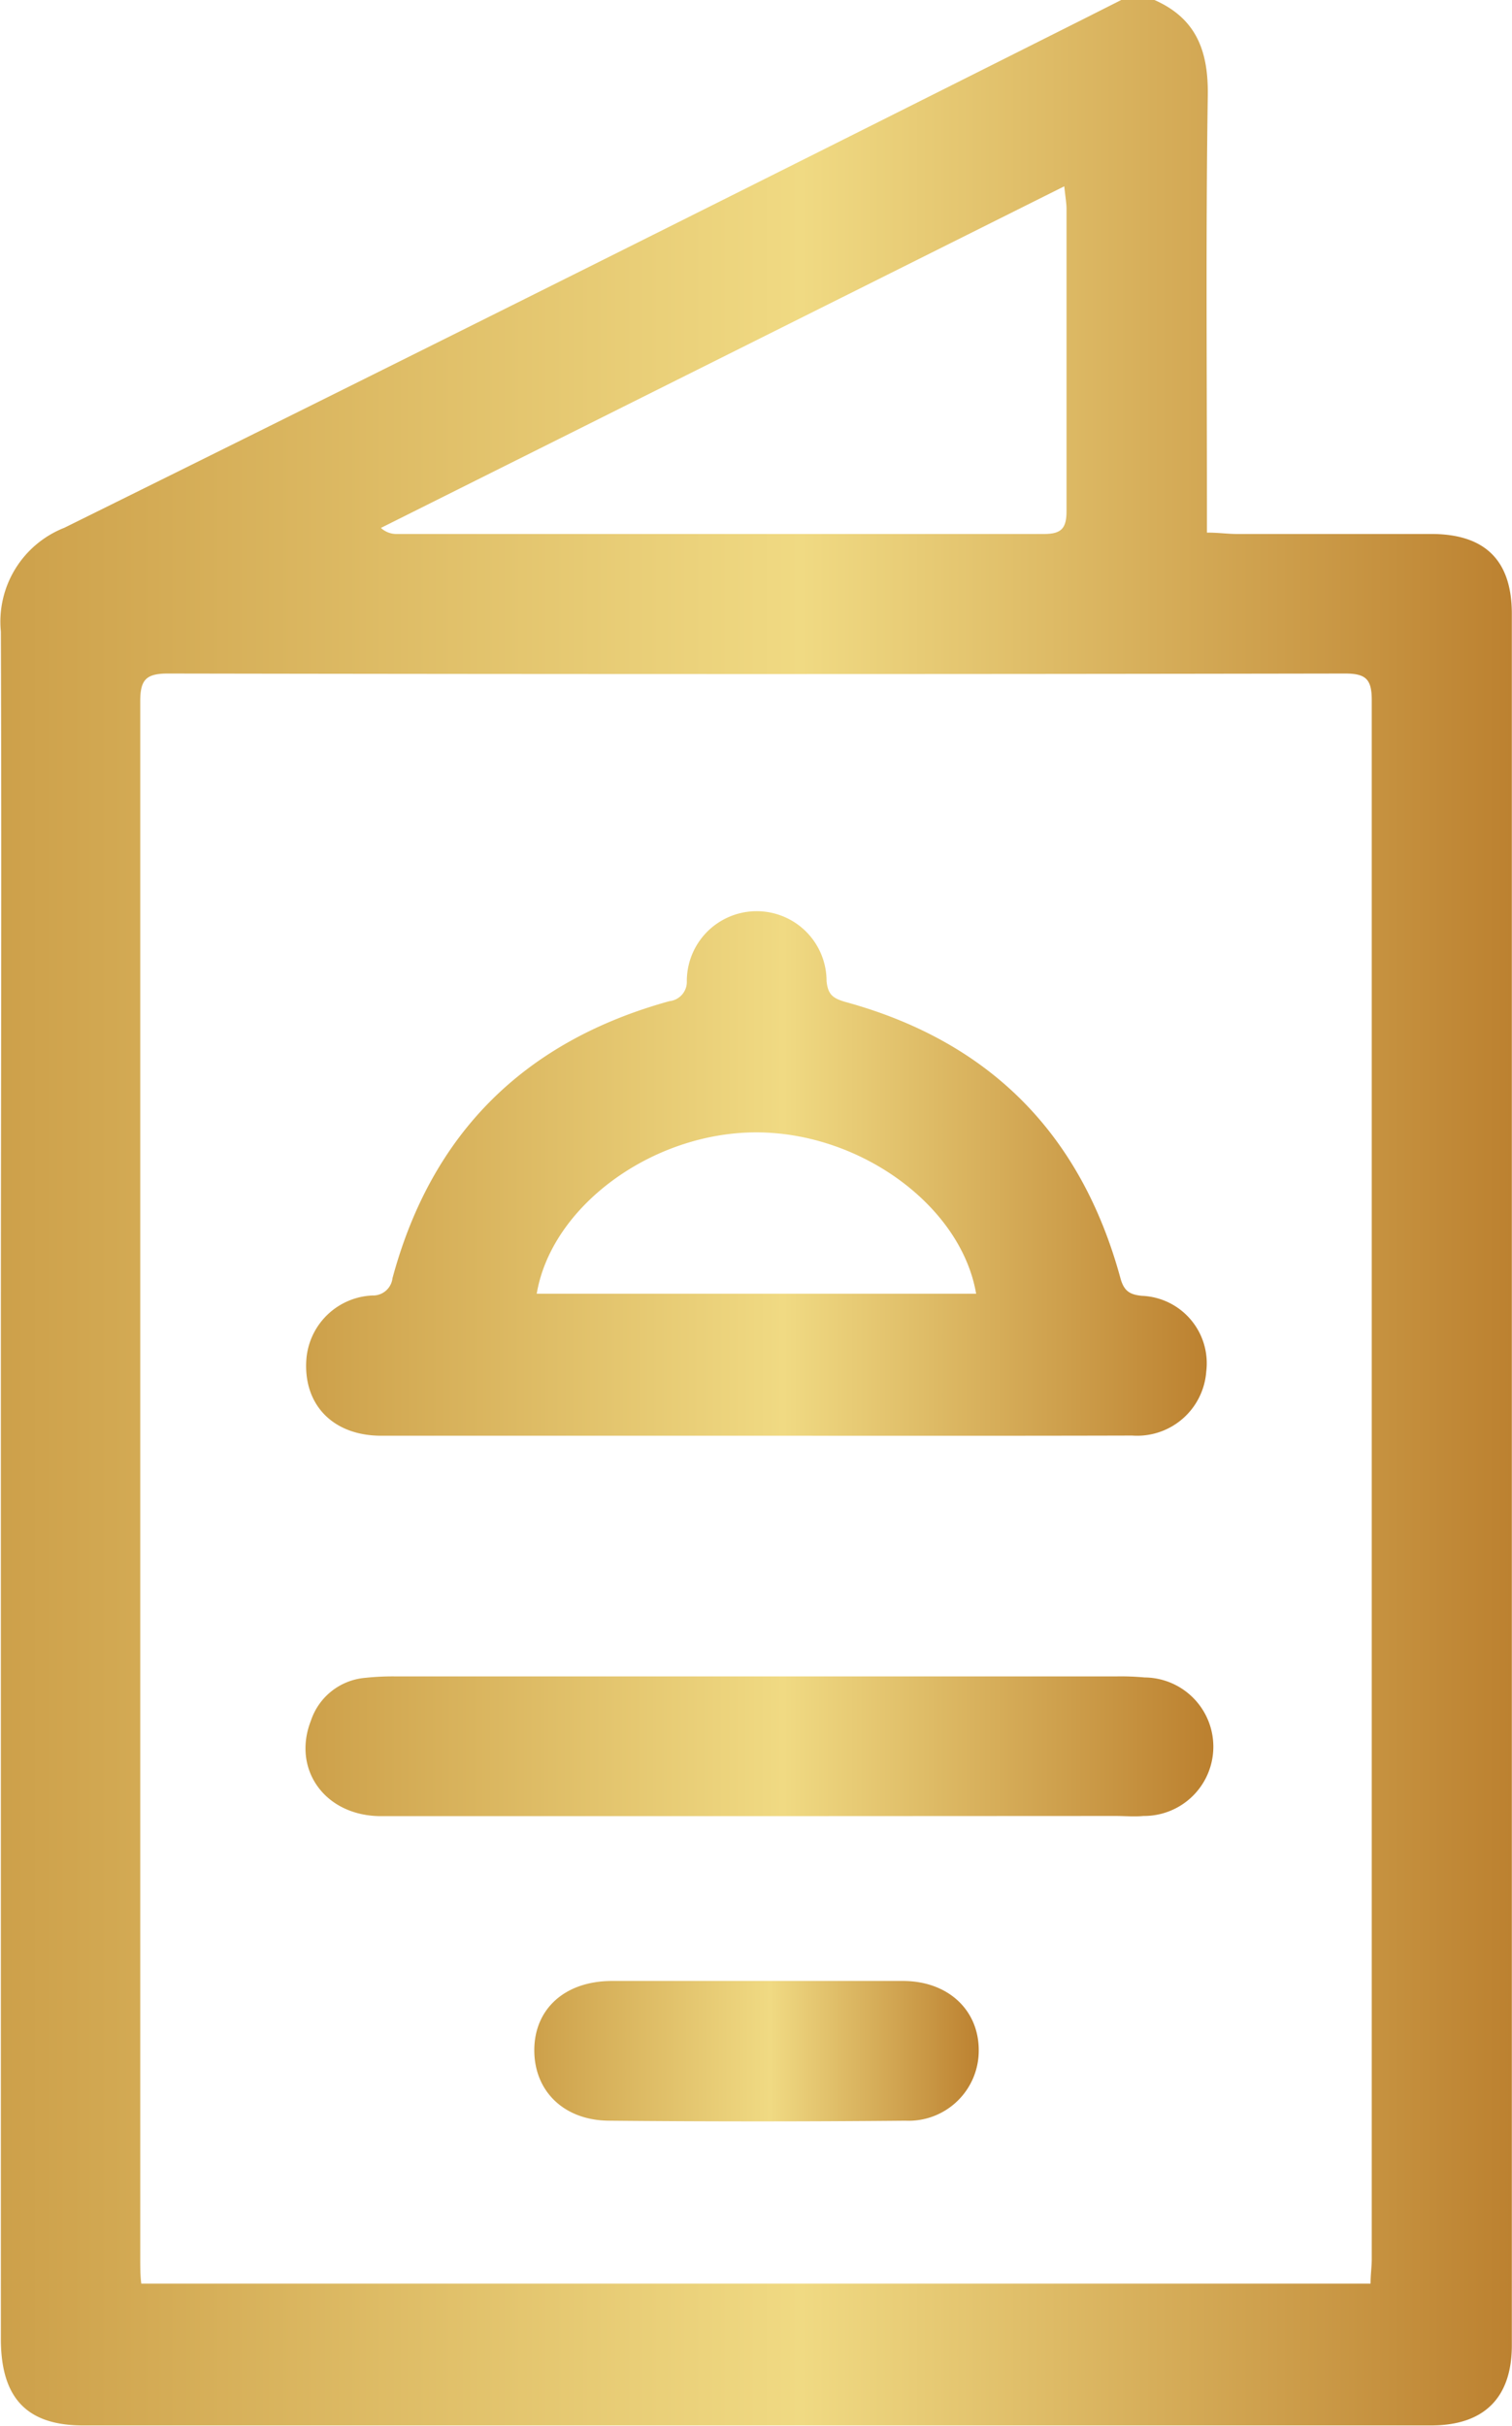
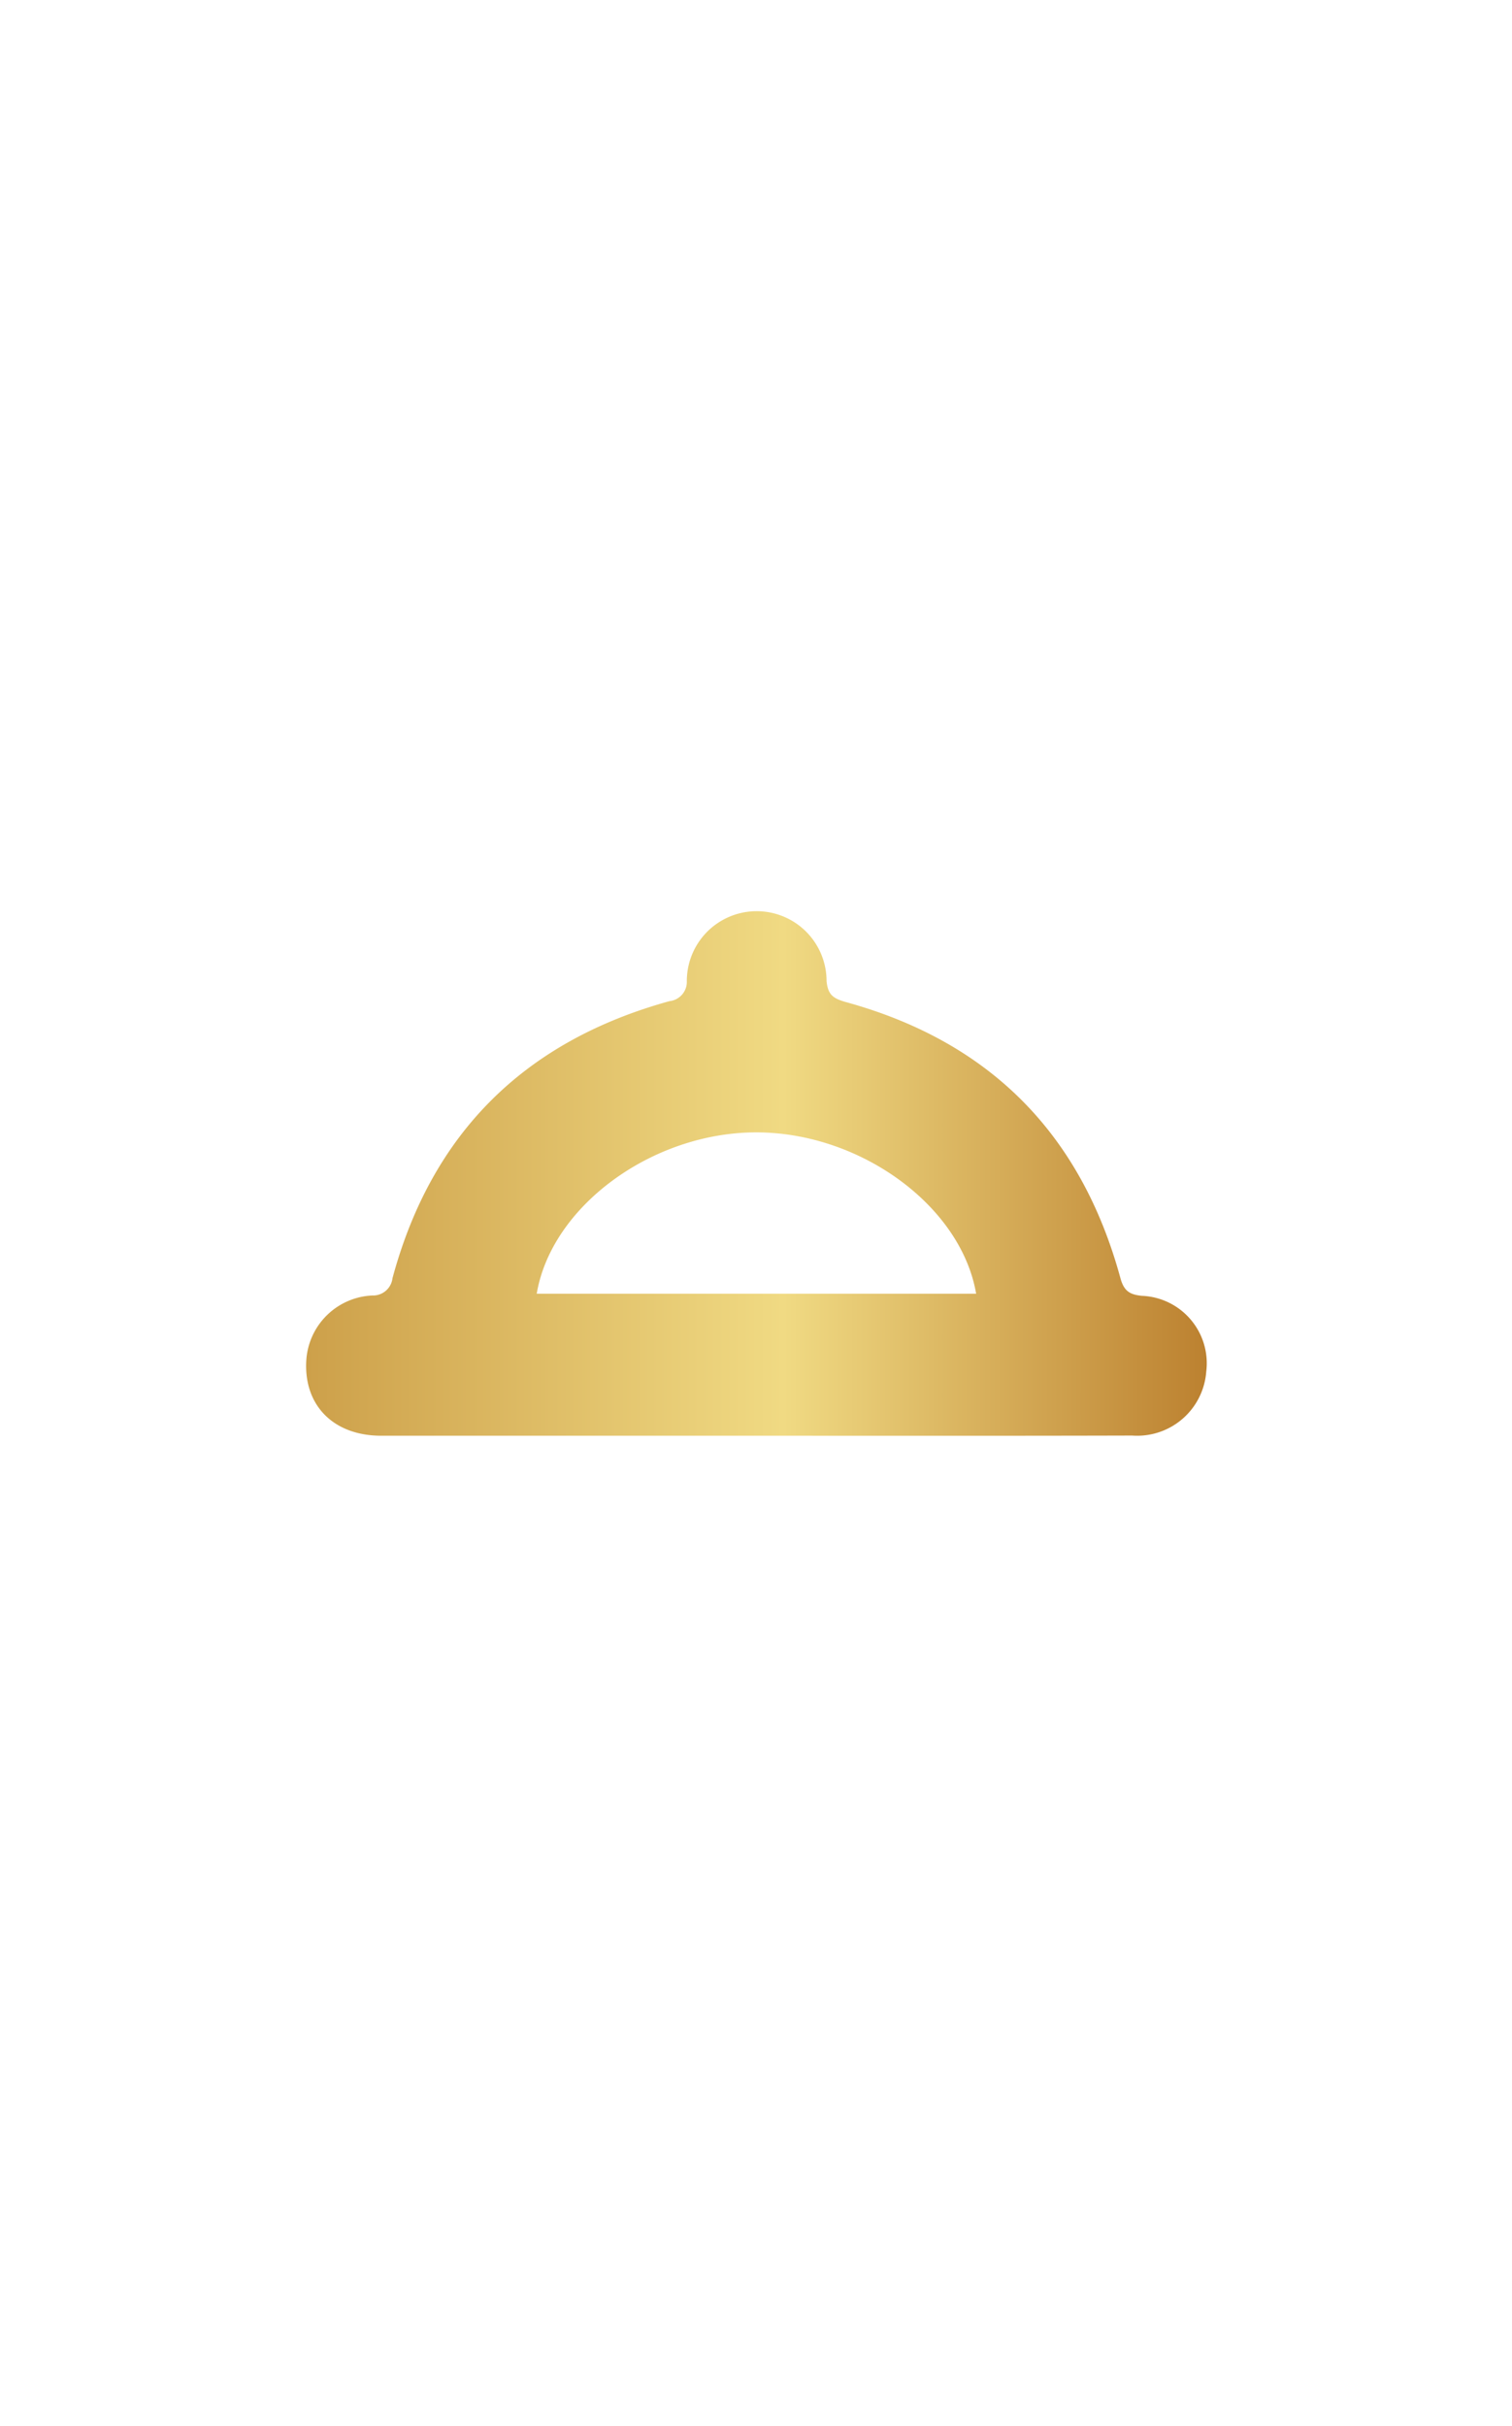
<svg xmlns="http://www.w3.org/2000/svg" xmlns:xlink="http://www.w3.org/1999/xlink" viewBox="0 0 87.33 140.11" data-sanitized-data-name="Capa 1" data-name="Capa 1" id="Capa_1">
  <defs>
    <style>.cls-1{fill:url(#Degradado_sin_nombre_108);}.cls-2{fill:url(#Degradado_sin_nombre_108-2);}.cls-3{fill:url(#Degradado_sin_nombre_108-3);}.cls-4{fill:url(#Degradado_sin_nombre_108-4);}</style>
    <linearGradient gradientUnits="userSpaceOnUse" y2="70.06" x2="87.33" y1="70.06" id="Degradado_sin_nombre_108">
      <stop stop-color="#cda04a" offset="0" />
      <stop stop-color="#f0da83" offset="0.53" />
      <stop stop-color="#bc8130" offset="1" />
    </linearGradient>
    <linearGradient xlink:href="#Degradado_sin_nombre_108" y2="67.89" x2="69.68" y1="67.89" x1="17.68" id="Degradado_sin_nombre_108-2" />
    <linearGradient xlink:href="#Degradado_sin_nombre_108" y2="100.85" x2="69.68" y1="100.85" x1="17.65" id="Degradado_sin_nombre_108-3" />
    <linearGradient xlink:href="#Degradado_sin_nombre_108" y2="118.48" x2="56.53" y1="118.48" x1="30.86" id="Degradado_sin_nombre_108-4" />
  </defs>
-   <path d="M66.68,0c2.4,1.06,3.11,2.92,3.08,5.48-.12,7.85-.05,15.69-.05,23.54v1.74c.67,0,1.2.08,1.74.08,3.74,0,7.48,0,11.22,0,3.1,0,4.65,1.52,4.65,4.61q0,50,0,100c0,3.05-1.62,4.63-4.66,4.63H4.8c-3.24,0-4.75-1.57-4.75-5q0-28.8,0-57.6c0-13.69.05-27.37,0-41a5.83,5.83,0,0,1,3.67-6C23.3,20.8,42.87,11,62.46,1.16L64.76,0ZM79.16,131.89c0-.51.07-1,.07-1.4q0-45,0-90.05c0-1.19-.32-1.54-1.53-1.54q-34,.06-68,0c-1.27,0-1.6.36-1.6,1.61q0,45,0,89.91c0,.48,0,1,.06,1.47ZM61.47,10.76,22,30.49a1.33,1.33,0,0,0,.95.35q18.68,0,37.34,0c1,0,1.31-.31,1.31-1.32,0-5.84,0-11.67,0-17.51C61.59,11.68,61.53,11.34,61.47,10.76Z" class="cls-1" />
  <path d="M43.64,82.92c-7.21,0-14.41,0-21.62,0-2.82,0-4.54-1.83-4.32-4.47a4,4,0,0,1,3.8-3.63,1.13,1.13,0,0,0,1.17-1c2.26-8.38,7.63-13.69,16-16a1.12,1.12,0,0,0,1-1.16,4,4,0,0,1,8.07,0c.08.8.38,1,1.1,1.21Q61.27,61.28,64.7,73.77c.2.77.52,1,1.26,1.07a3.9,3.9,0,0,1,3.71,4.38,4,4,0,0,1-4.28,3.69C58.14,82.93,50.89,82.92,43.64,82.92ZM31,74.72H56.38c-.87-5.08-6.69-9.32-12.7-9.32S31.85,69.66,31,74.72Z" class="cls-2" />
-   <path d="M43.62,104.89c-7.2,0-14.4,0-21.61,0-3.23,0-5.16-2.69-4.05-5.52a3.63,3.63,0,0,1,3.16-2.47,14.88,14.88,0,0,1,1.77-.08H64.47a14.89,14.89,0,0,1,1.64.06,4,4,0,0,1-.06,8c-.54.05-1.09,0-1.64,0Z" class="cls-3" />
-   <path d="M43.68,114.41c2.83,0,5.65,0,8.47,0,2.6,0,4.38,1.67,4.38,4a4.05,4.05,0,0,1-4.24,4.07q-8.53.08-17.07,0c-2.64,0-4.36-1.7-4.36-4.07s1.75-4,4.49-4Z" class="cls-4" />
</svg>